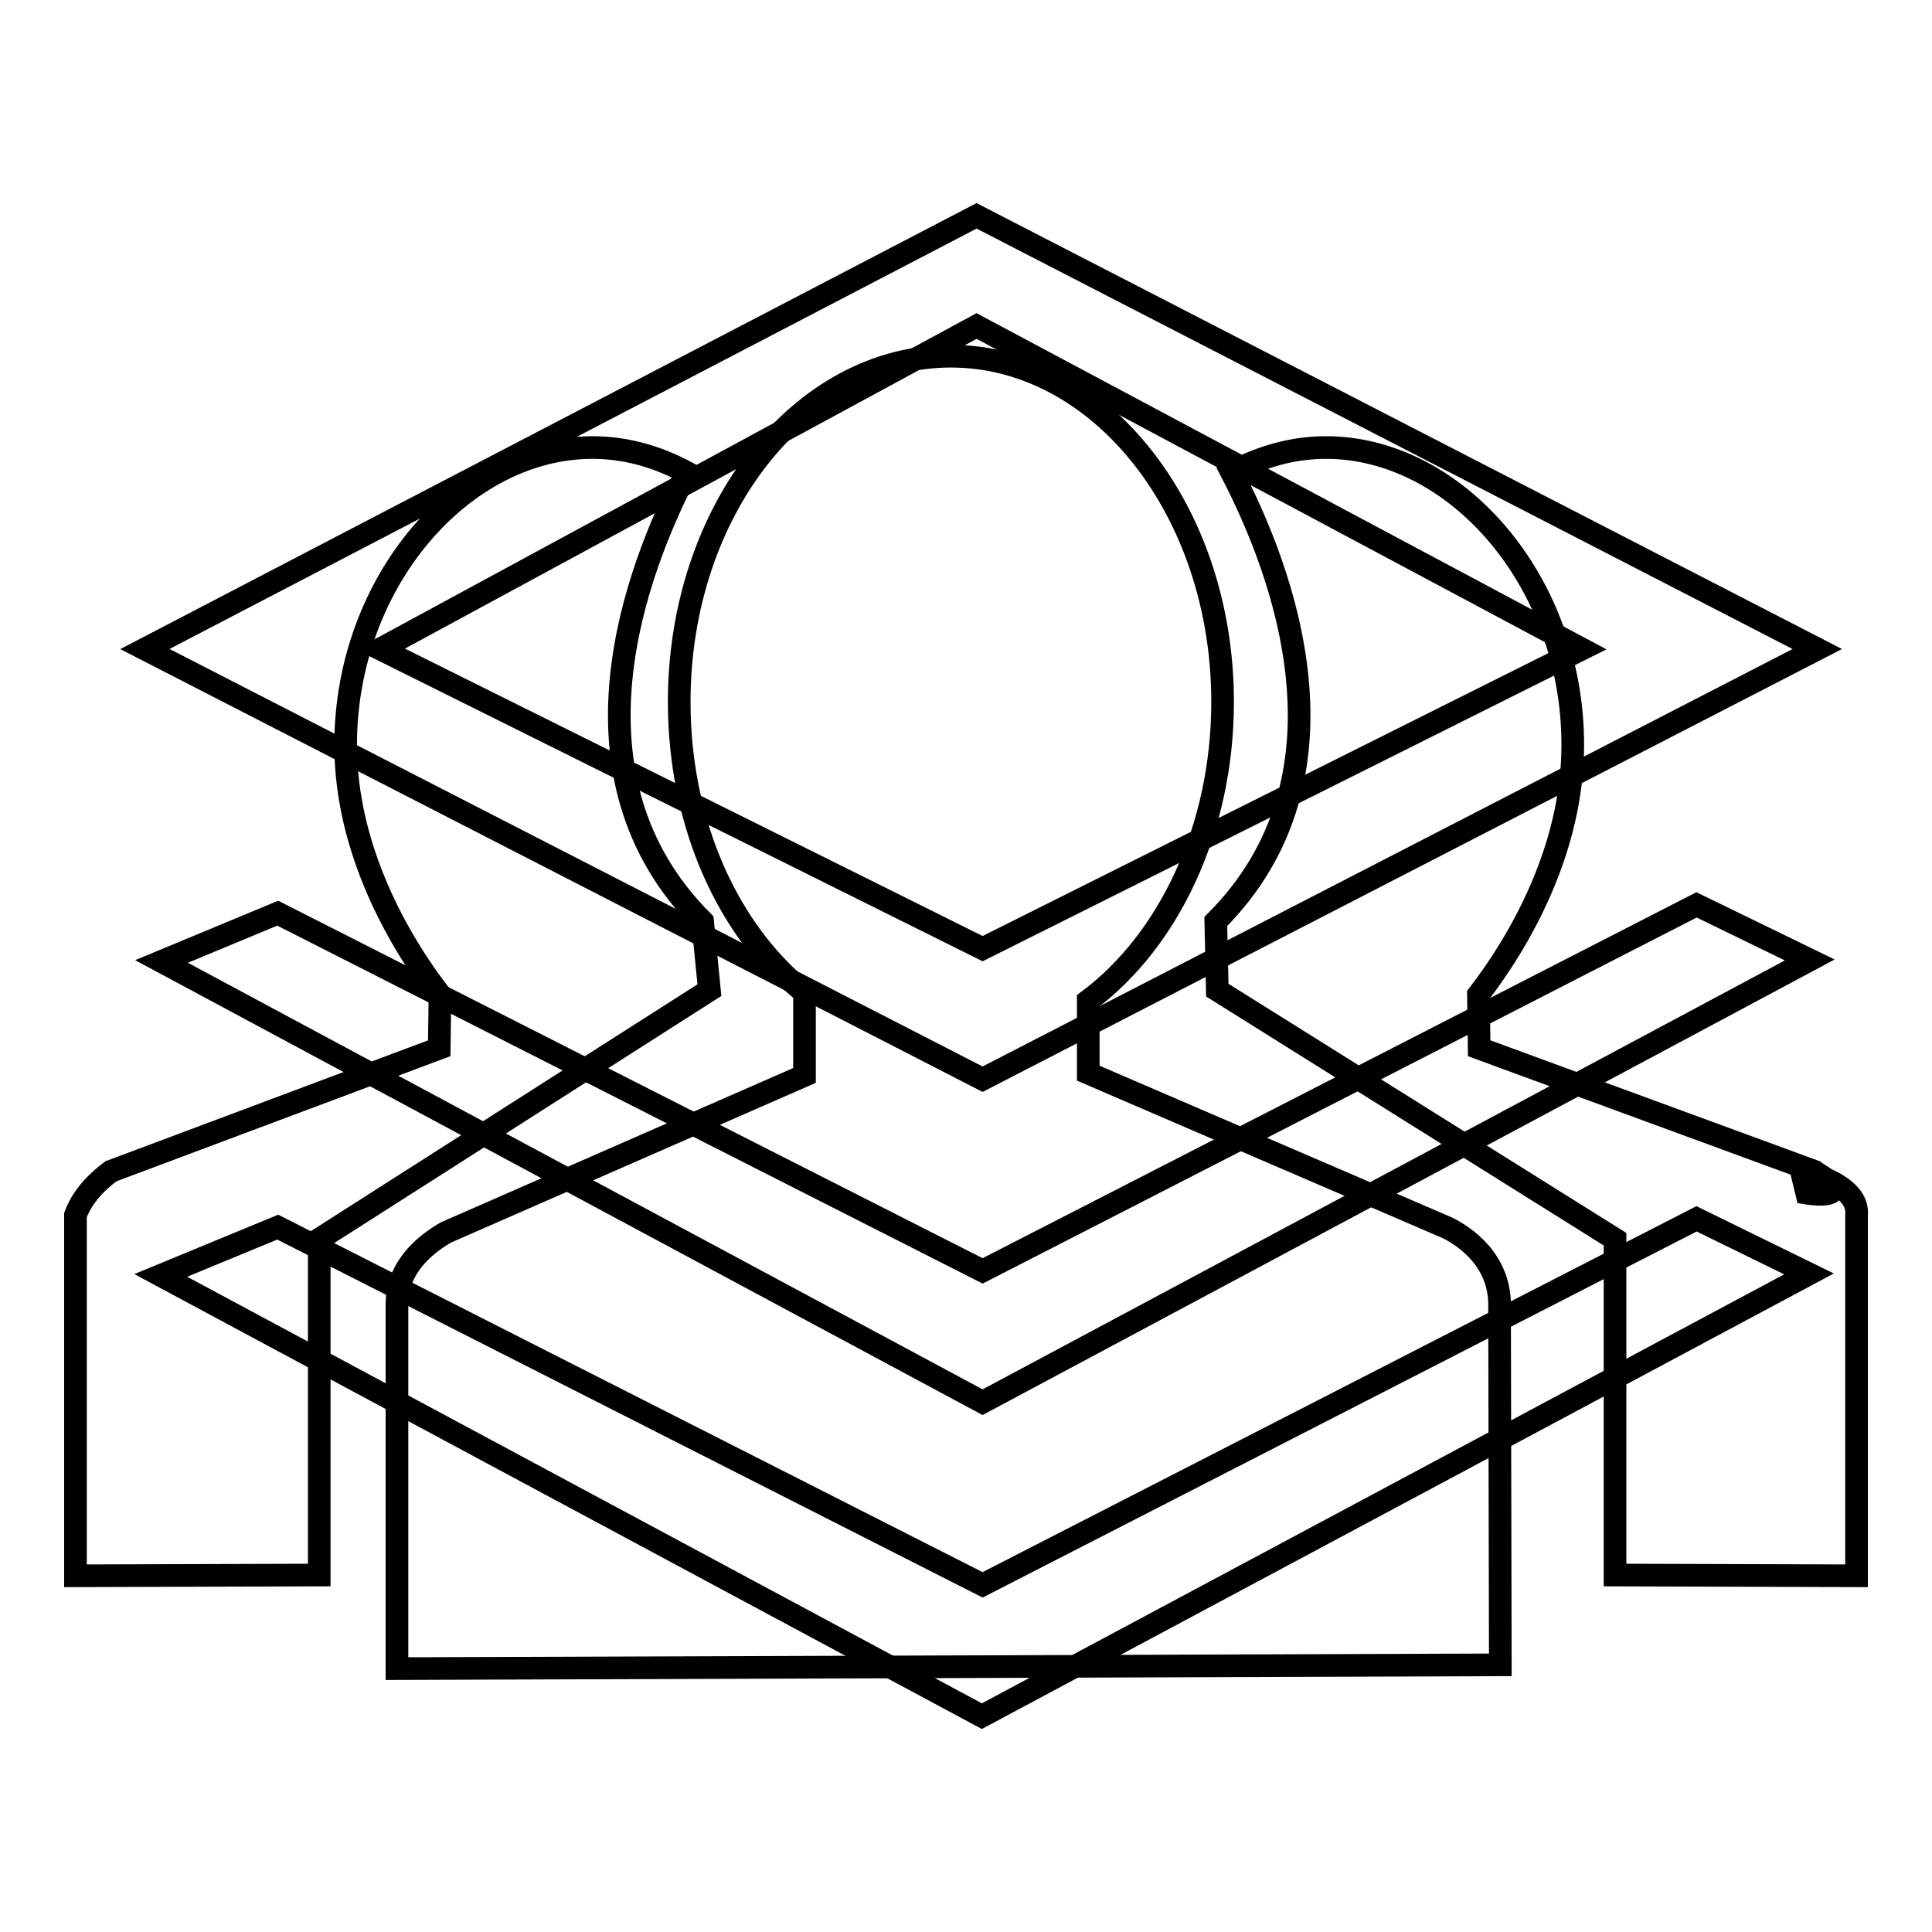
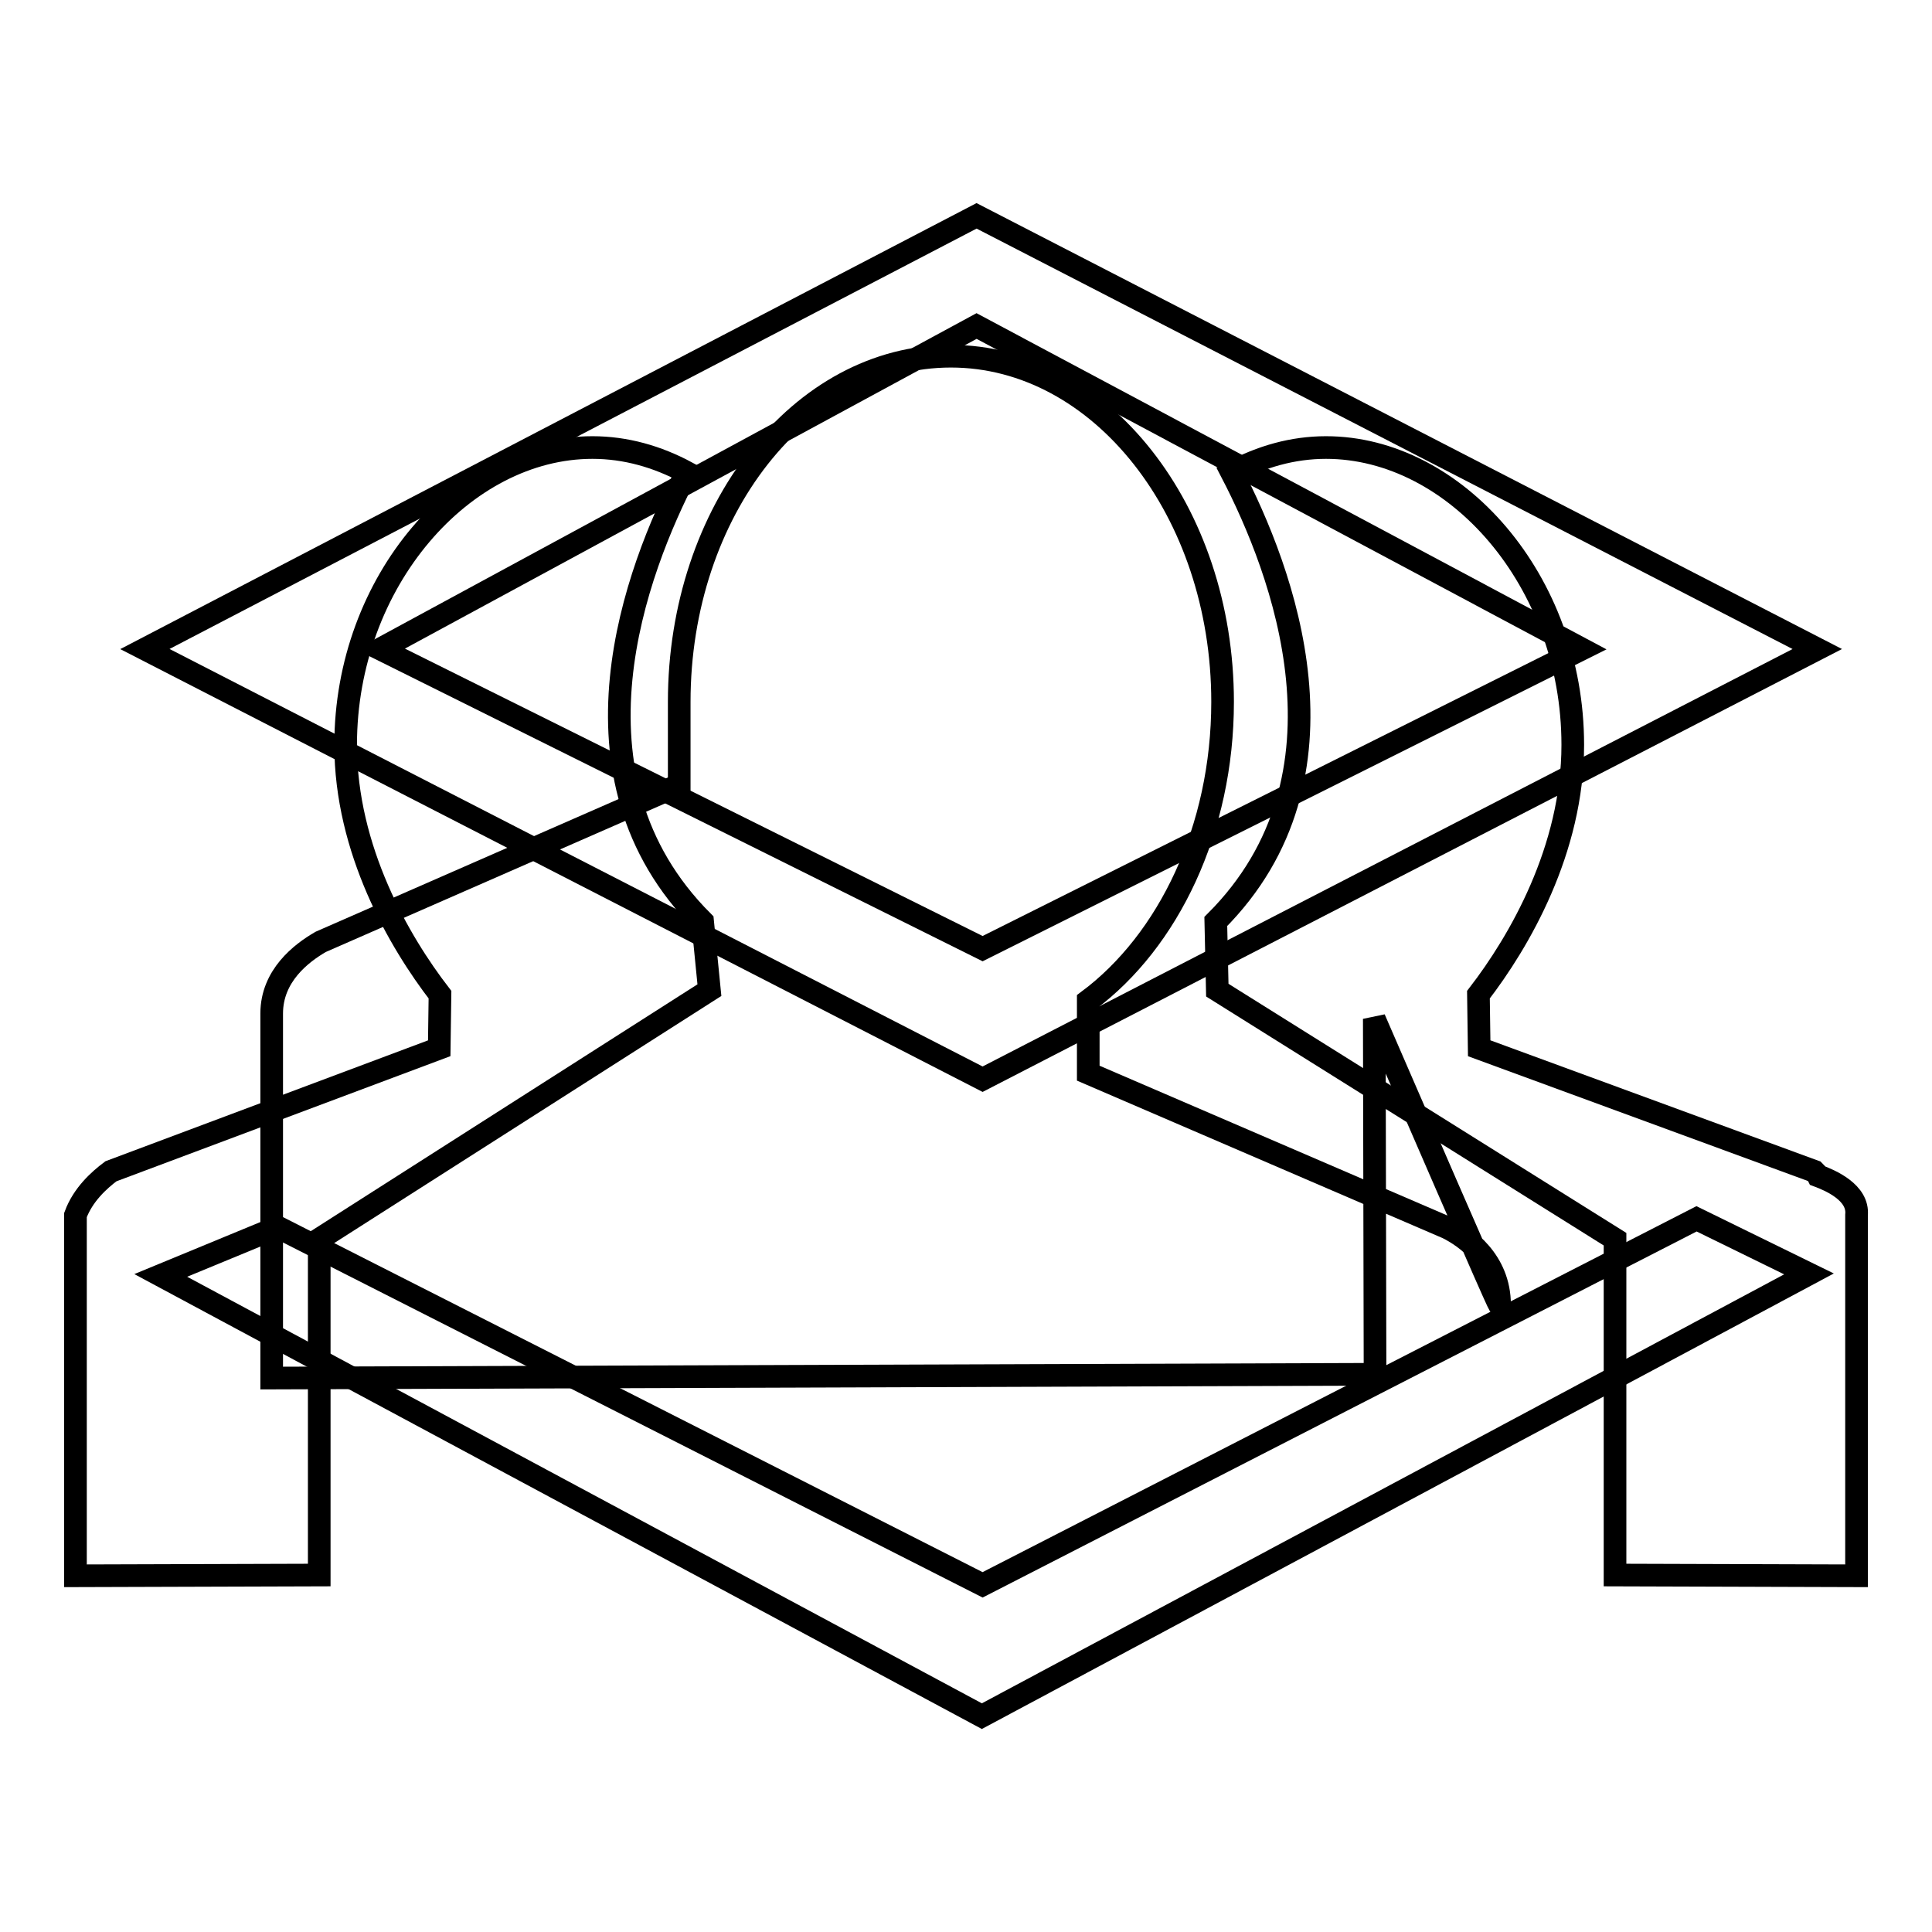
<svg xmlns="http://www.w3.org/2000/svg" version="1.1" x="0px" y="0px" viewBox="0 0 256 256" enable-background="new 0 0 256 256" xml:space="preserve">
  <g>
    <g>
      <path stroke-width="3" fill-opacity="0" stroke="#000000" d="M129.4,28.6L19.2,86l111,57l110.6-57L129.4,28.6z M50.4,86l79-42.8L209.6,86l-79.4,39.7L50.4,86z" />
-       <path stroke-width="3" fill-opacity="0" stroke="#000000" d="M224.8,119.9l-94.6,48.5l-93.4-47.4l-15.4,6.4l108.8,58.4l109.6-58.6L224.8,119.9z" />
      <path stroke-width="3" fill-opacity="0" stroke="#000000" d="M224.8,161.5l-94.6,48.5l-93.4-47.4L21.3,169l108.8,58.4l109.6-58.6L224.8,161.5z" />
      <path stroke-width="3" fill-opacity="0" stroke="#000000" d="M93.1,122.1c-19.3-19.3-8.8-46.6-2.1-59.5c-3.9-2.1-8.1-3.3-12.5-3.3c-17.1,0-32.7,17.7-32.7,39.4c0,13.9,7.1,26.1,12.5,33.1l-0.1,7.1l-43.5,16.3c-1.6,1.2-3.7,3.1-4.7,5.8v47.8l32.3-0.1v-44.5l51.7-33L93.1,122.1z" />
      <path stroke-width="3" fill-opacity="0" stroke="#000000" d="M240.9,155.8c-0.1-0.2-0.3-0.4-0.5-0.6L196,138.9l-0.1-7.1c5.4-7,12.5-19.2,12.5-33.1c0-21.8-15.6-39.4-32.7-39.4c-4.4,0-8.6,1.2-12.5,3.3c6.7,12.9,17.2,40.2-2.1,59.5l0.2,9.1l52.7,33v44.5l32,0.1V161C246.3,158,242.5,156.4,240.9,155.8z" />
-       <path stroke-width="3" fill-opacity="0" stroke="#000000" d="M238.6,154.8c0,0,2.3,0.1,3.9,2.1s-3.1,1.2-3.1,1.2L238.6,154.8z" />
-       <path stroke-width="3" fill-opacity="0" stroke="#000000" d="M198.7,172.9c0-5.9-4.5-9-6.9-10.2l-47.6-20.5v-9.6c10.6-7.9,17.8-22.7,17.8-39.6c0-25.3-16.2-45.8-36-45.8c-19.9,0-36,20.5-36,45.8c0,16.2,6.5,30.4,16.6,38.5v11l-47.5,20.8c-2.6,1.5-6.5,4.5-6.5,9.5v48.3l146.2-0.5l-0.1-47.1C198.7,173.3,198.7,173.1,198.7,172.9z" />
+       <path stroke-width="3" fill-opacity="0" stroke="#000000" d="M198.7,172.9c0-5.9-4.5-9-6.9-10.2l-47.6-20.5v-9.6c10.6-7.9,17.8-22.7,17.8-39.6c0-25.3-16.2-45.8-36-45.8c-19.9,0-36,20.5-36,45.8v11l-47.5,20.8c-2.6,1.5-6.5,4.5-6.5,9.5v48.3l146.2-0.5l-0.1-47.1C198.7,173.3,198.7,173.1,198.7,172.9z" />
    </g>
  </g>
</svg>